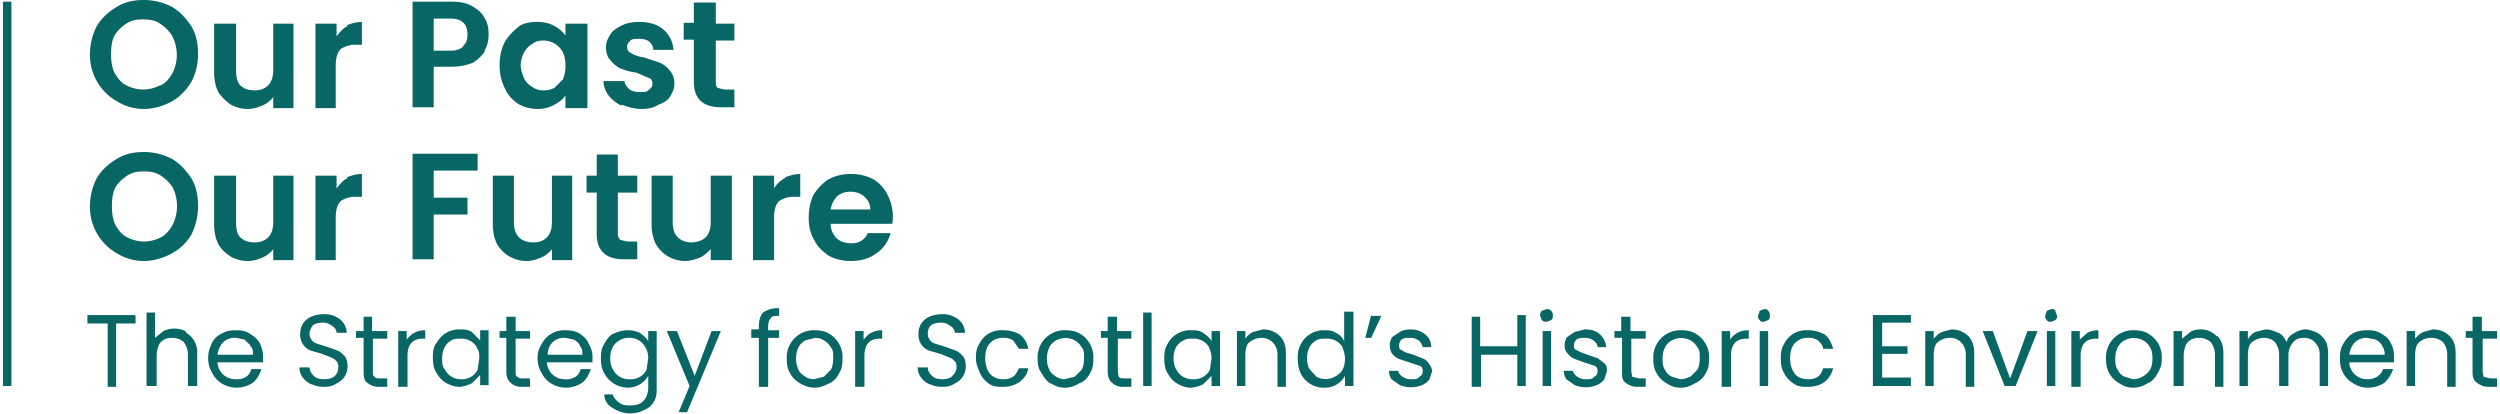
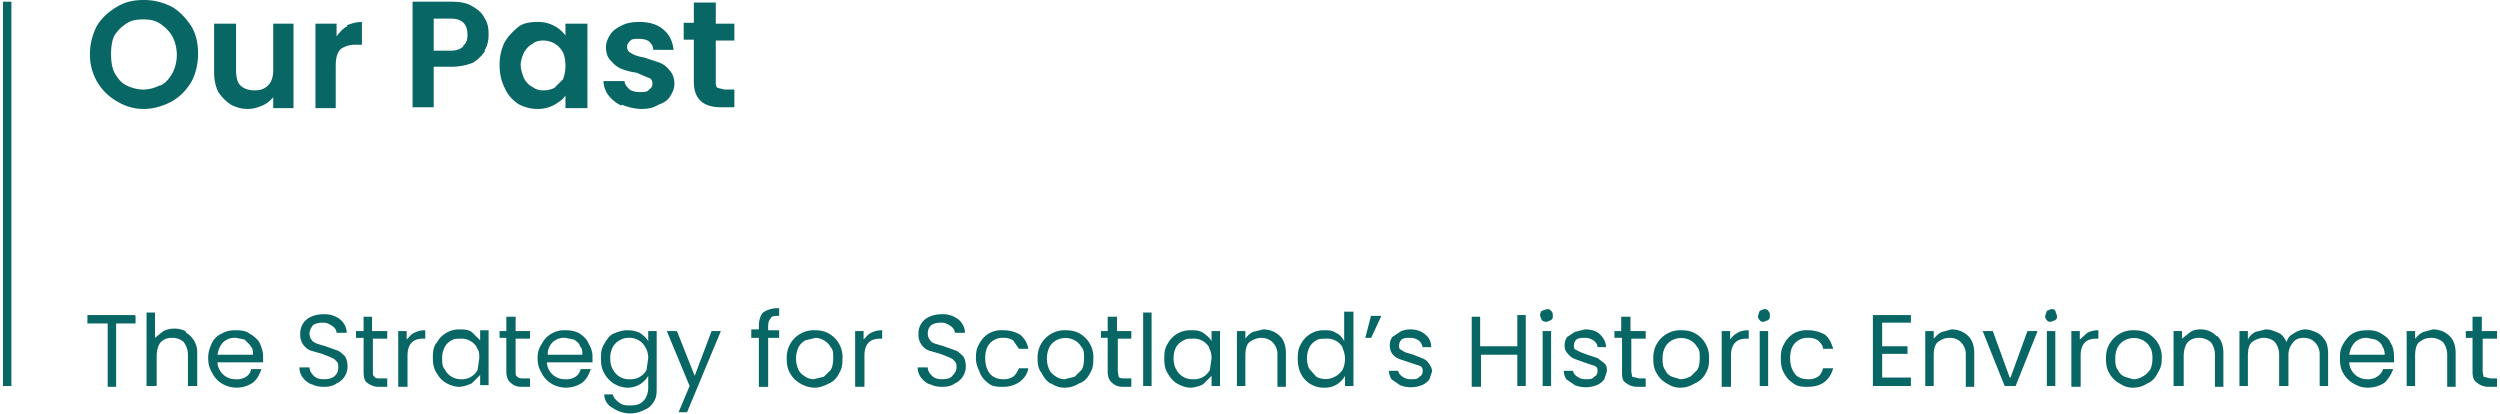
<svg xmlns="http://www.w3.org/2000/svg" width="296" height="49" viewBox="0 0 295.3 49">
  <defs>
    <style>
						.cls-1{fill:none;isolation:isolate}.cls-2{fill:#086665}
				</style>
  </defs>
  <g>
    <g class="cls-1">
      <g class="cls-1">
        <path d="M13.5 12a6.3 6.3 0 0 1-3.2-5.6c0-1.2.3-2.3.8-3.3.6-1 1.4-1.7 2.4-2.3s2-.8 3.2-.8 2.3.3 3.3.8c1 .6 1.7 1.4 2.3 2.3.6 1 .8 2.1.8 3.3s-.3 2.4-.8 3.3c-.6 1-1.4 1.8-2.3 2.3s-2.1.9-3.3.9-2.2-.3-3.2-.9Zm5.2-1.9c.6-.3 1-.8 1.4-1.5a4.8 4.8 0 0 0-.1-4.4c-.4-.6-.8-1-1.4-1.4-.6-.4-1.2-.5-2-.5s-1.4.1-2 .5-1 .8-1.4 1.4c-.3.6-.4 1.4-.4 2.2s.1 1.6.4 2.2c.4.7.8 1.2 1.4 1.5s1.3.5 2 .5 1.4-.2 2-.5Zm15.7-7.3v10H32v-1.3c-.3.4-.8.8-1.3 1s-1 .4-1.7.4c-.8 0-1.4-.2-2-.5-.6-.4-1.1-.9-1.5-1.5-.3-.6-.5-1.4-.5-2.3V2.8h2.6v5.5c0 .7.1 1.4.5 1.8.4.4 1 .6 1.7.6s1.2-.2 1.6-.6c.4-.4.6-1 .6-1.8V2.8h2.5Zm6.3.2c.5-.2 1.1-.4 1.8-.4v2.7h-.7a3 3 0 0 0-1.8.5c-.4.4-.6 1-.6 2v5H37v-10h2.5v1.5c.4-.5.8-1 1.3-1.2Zm16.4 3c-.3.5-.8 1-1.4 1.4-.7.3-1.6.5-2.6.5H51v4.8h-2.5V.2H53c1 0 1.8.1 2.5.5s1.2.8 1.5 1.4c.4.6.5 1.2.5 2 0 .6-.1 1.3-.5 1.9Zm-2.6-.6c.4-.3.5-.8.5-1.3 0-1.2-.6-1.9-2-1.9h-2V6h2c.7 0 1.2-.2 1.5-.5Zm4.9-.4c.4-.7 1-1.3 1.6-1.8s1.5-.6 2.3-.6a4 4 0 0 1 3.3 1.6V2.8h2.6v10h-2.6v-1.5c-.3.5-.8.8-1.3 1.1a4 4 0 0 1-2 .5c-.8 0-1.6-.2-2.3-.6-.7-.5-1.2-1-1.6-1.9-.4-.8-.6-1.7-.6-2.7s.2-1.9.6-2.7Zm6.9 1.2A2.6 2.6 0 0 0 64 4.8c-.5 0-1 .1-1.3.4-.4.2-.7.5-1 1-.2.4-.4 1-.4 1.5s.2 1.1.4 1.6c.3.5.6.8 1 1 .4.3.8.4 1.3.4s.9-.1 1.3-.3l1-1c.2-.5.3-1 .3-1.6s-.1-1.2-.3-1.6Zm6.9 6.3c-.6-.3-1.1-.7-1.5-1.2a3 3 0 0 1-.6-1.7h2.5c0 .4.3.7.6 1 .3.2.7.3 1.2.3s.9 0 1.1-.3c.3-.2.4-.4.4-.7 0-.3-.1-.6-.5-.7L75 8.6c-.8-.1-1.4-.3-1.9-.5-.4-.2-.8-.5-1.2-1-.3-.3-.5-.8-.5-1.5 0-.6.2-1 .5-1.5s.8-.8 1.4-1.1c.6-.3 1.3-.4 2-.4 1.3 0 2.2.3 2.9.9.7.6 1.1 1.4 1.2 2.4H77c0-.4-.2-.7-.5-1-.3-.2-.7-.3-1.2-.3s-.8 0-1 .2-.4.4-.4.7c0 .4.1.6.5.8.3.2.8.4 1.5.5l1.8.6c.5.2.9.5 1.2.9.4.4.6 1 .6 1.6 0 .6-.2 1-.5 1.5s-.8.8-1.4 1c-.6.4-1.3.5-2 .5s-1.6-.2-2.3-.5Zm11.2-7.7v4.9c0 .3 0 .5.2.7l.8.2h1.2v2.1H85c-2.1 0-3.2-1-3.2-3v-5h-1.2v-2h1.2V.3h2.6v2.5h2.2v2h-2.2Z" class="cls-2" />
      </g>
      <g class="cls-1">
-         <path d="M13.5 30a6.3 6.3 0 0 1-3.2-5.6c0-1.2.3-2.3.8-3.3.6-1 1.4-1.7 2.4-2.3s2-.8 3.2-.8 2.3.3 3.3.8c1 .6 1.7 1.4 2.3 2.3.6 1 .8 2.1.8 3.3s-.3 2.4-.8 3.4c-.6 1-1.4 1.7-2.3 2.2s-2.1.9-3.3.9-2.2-.3-3.2-.9Zm5.2-1.9c.6-.3 1-.8 1.4-1.5a5 5 0 0 0 0-4.4c-.4-.6-.8-1-1.4-1.4-.6-.4-1.2-.5-2-.5s-1.4.1-2 .5-1 .8-1.4 1.4c-.3.6-.4 1.4-.4 2.2s.1 1.6.4 2.2c.4.7.8 1.2 1.4 1.5s1.3.5 2 .5 1.4-.2 2-.5Zm15.7-7.3v10H32v-1.3c-.3.4-.8.8-1.3 1s-1 .4-1.7.4c-.8 0-1.4-.2-2-.5-.6-.4-1.1-.8-1.5-1.5-.3-.6-.5-1.4-.5-2.3v-5.8h2.6v5.5c0 .8.1 1.4.5 1.8.4.4 1 .6 1.7.6s1.2-.2 1.6-.6c.4-.4.6-1 .6-1.8v-5.5h2.5Zm6.3.2c.5-.2 1.1-.4 1.8-.4v2.7h-.7a3 3 0 0 0-1.8.5c-.4.4-.6 1-.6 2v5H37v-10h2.5v1.5c.4-.5.8-1 1.3-1.2Zm15.5-2.8v2H51v3.2h4v2h-4v5.3h-2.5V18.2h7.7Zm11.2 2.6v10H65v-1.3c-.3.4-.8.8-1.3 1s-1 .4-1.7.4a4 4 0 0 1-3.5-2c-.3-.6-.5-1.4-.5-2.3v-5.8h2.5v5.5c0 .8.2 1.4.6 1.8.4.4 1 .6 1.7.6s1.2-.2 1.6-.6c.4-.4.6-1 .6-1.8v-5.5h2.5Zm5.4 2v4.9c0 .3.1.5.3.7l.8.2h1.2v2.1h-1.6c-2.1 0-3.2-1-3.2-3v-4.9h-1.2v-2h1.2v-2.5h2.5v2.5h2.3v2h-2.3Zm13.5-2v10h-2.5v-1.3c-.4.4-.8.8-1.3 1s-1.1.4-1.7.4a4 4 0 0 1-3.5-2c-.3-.6-.5-1.4-.5-2.3v-5.8h2.5v5.5c0 .8.2 1.4.6 1.8.4.4 1 .6 1.6.6s1.3-.2 1.7-.6c.4-.4.6-1 .6-1.8v-5.5h2.5Zm6.3.2c.5-.2 1.1-.4 1.8-.4v2.7h-.7a3 3 0 0 0-1.8.5c-.4.4-.6 1-.6 2v5h-2.5v-10h2.5v1.5c.3-.5.8-1 1.3-1.2Zm12.7 5.5H98c0 .7.3 1.3.7 1.7s1 .6 1.7.6a2 2 0 0 0 2-1.2h2.7c-.3 1-.8 1.8-1.7 2.4-.8.6-1.8.9-3 .9-1 0-1.8-.2-2.6-.6-.7-.5-1.3-1-1.7-1.8-.5-.8-.7-1.7-.7-2.7s.2-2 .6-2.8c.5-.7 1-1.3 1.8-1.8.8-.4 1.6-.6 2.6-.6s1.8.2 2.6.6c.7.4 1.3 1 1.7 1.8a5.6 5.6 0 0 1 .6 3.5Zm-2.6-1.7a2 2 0 0 0-.7-1.5c-.4-.4-1-.6-1.7-.6-.6 0-1.1.2-1.5.5a3 3 0 0 0-.8 1.6h4.7Z" class="cls-2" />
-       </g>
+         </g>
    </g>
    <path d="M0 .2h1v45.5H0z" class="cls-2" />
    <g class="cls-1">
      <g class="cls-1">
        <path d="M15.7 37.4v.9h-2.3v7.5h-1v-7.5H10v-1h5.6Zm6 2a2.7 2.7 0 0 1 1.3 2.5v3.8h-1.1V42c0-.6-.2-1.1-.5-1.5-.3-.3-.8-.5-1.4-.5s-1 .2-1.3.5-.5 1-.5 1.6v3.6H17V37h1v3l1-.8a3 3 0 0 1 2.6 0Zm9 3.5h-5.3a2.1 2.1 0 0 0 2.1 2 2 2 0 0 0 1.3-.3c.3-.2.5-.5.6-.9h1.2c-.2.6-.5 1.2-1 1.6a3.4 3.4 0 0 1-3.7.1 3 3 0 0 1-1.1-1.2c-.3-.5-.5-1-.5-1.8s.2-1.2.4-1.7.7-1 1.2-1.2c.5-.3 1-.4 1.7-.4s1.2.1 1.6.4c.5.3.9.6 1.2 1.1.2.5.4 1 .4 1.6v.7Zm-1.4-2-.7-.7-1-.2a2 2 0 0 0-1.5.5c-.4.4-.6.9-.7 1.5h4.2c0-.4 0-.8-.3-1Zm7.2 4.6c-.4-.2-.7-.4-1-.8a2 2 0 0 1-.4-1.2h1.2c0 .4.2.7.5 1 .3.3.7.4 1.2.4s1-.1 1.3-.4c.3-.3.4-.6.4-1 0-.3 0-.6-.3-.8-.1-.2-.4-.3-.6-.4l-1-.4-1.4-.4a2 2 0 0 1-1.2-2 2.1 2.1 0 0 1 1.3-2c.4-.2 1-.3 1.5-.3a3 3 0 0 1 1.9.6c.5.4.8 1 .8 1.6h-1.2c0-.3-.2-.6-.5-.8s-.6-.4-1.1-.4c-.5 0-.9.1-1.2.3-.2.3-.4.6-.4 1 0 .3.1.6.3.8.1.2.4.3.6.4l1 .3 1.4.5c.3.1.6.4.9.7.2.3.3.7.3 1.2a2.2 2.2 0 0 1-1.3 2c-.4.3-.9.4-1.5.4s-1-.1-1.4-.3Zm7.3-5.5v4c0 .3 0 .5.2.6.1.2.3.2.7.2h.8v1h-1c-.6 0-1-.2-1.4-.5-.3-.2-.4-.7-.4-1.3v-4h-.9v-.8h.9v-1.7h1v1.7h1.8v.9h-1.7Zm4.9-.6c.4-.2.8-.3 1.3-.3v1h-.3c-1.2 0-1.8.7-1.8 2v3.7h-1.1v-6.6h1v1c.3-.3.5-.6.9-.8Zm2.6 1.3A3 3 0 0 1 54 39c.6 0 1 0 1.5.3l1 1v-1.2h1v6.5h-1v-1.2l-1 1c-.5.2-1 .4-1.5.4s-1.1-.2-1.6-.5-.8-.7-1.1-1.2c-.3-.5-.4-1-.4-1.8s.1-1.2.4-1.7Zm4.8.4a2.1 2.1 0 0 0-1.9-1c-.4 0-.8 0-1.1.2a2 2 0 0 0-.8.8c-.2.4-.3.8-.3 1.3s0 1 .3 1.3a2.1 2.1 0 0 0 1.9 1.2 2.1 2.1 0 0 0 2-1.1l.2-1.4c0-.4 0-.9-.3-1.2Zm4.6-1.1v4c0 .3 0 .5.2.6.2.2.4.2.7.2h.8v1h-1c-.6 0-1-.2-1.3-.5-.3-.2-.5-.7-.5-1.3v-4h-.8v-.8h.8v-1.7h1.1v1.7h1.7v.9h-1.7Zm9 2.9h-5.3a2.1 2.1 0 0 0 2.1 2 2 2 0 0 0 1.3-.3c.3-.2.5-.5.6-.9h1.2c-.2.6-.5 1.2-1 1.6a3.4 3.4 0 0 1-3.7.1 3 3 0 0 1-1.1-1.2c-.3-.5-.5-1-.5-1.8s.2-1.2.5-1.7a3 3 0 0 1 2.8-1.6c.6 0 1.2.1 1.7.4.4.3.8.6 1 1.1.3.5.5 1 .5 1.6v.7Zm-1.4-2c-.1-.3-.4-.5-.7-.7l-1-.2a2 2 0 0 0-1.5.5 2 2 0 0 0-.6 1.5h4.1c0-.4 0-.8-.3-1Zm7.1-1.5c.4.3.8.6 1 1v-1.2h1v6.7c0 .6 0 1.1-.3 1.6s-.6.8-1.1 1a3.6 3.6 0 0 1-3.8-.2c-.6-.3-1-.9-1-1.6h1c.1.4.4.7.8 1s.8.3 1.3.3c.6 0 1.1-.1 1.5-.5.4-.4.6-1 .6-1.6v-1.4a2.8 2.8 0 0 1-2.5 1.4 3.2 3.2 0 0 1-2.7-1.7c-.3-.5-.4-1-.4-1.8s.1-1.2.4-1.7.6-1 1.1-1.2 1-.4 1.6-.4 1 .1 1.5.3Zm.7 1.8a2.1 2.1 0 0 0-2-1.2 2 2 0 0 0-1.1.3 2 2 0 0 0-.8.8c-.2.4-.3.8-.3 1.3s.1 1 .3 1.3a2.1 2.1 0 0 0 2 1.2 2.1 2.1 0 0 0 2-1.1l.2-1.4c0-.4-.1-.9-.3-1.2Zm8.9-2-4 9.6h-1l1.3-3.1-2.7-6.5h1.2l2.1 5.3 2-5.3H85Zm7 .8h-1.4v5.8h-1.1V40h-.9v-1h.9v-.4c0-.7.2-1.3.5-1.6a3 3 0 0 1 1.9-.5v.9c-.5 0-.9 0-1 .3-.2.2-.3.5-.3.9v.5h1.3v.9Zm2.4 5.4a3 3 0 0 1-1.2-1.2c-.3-.5-.4-1-.4-1.8a3.2 3.2 0 0 1 3.3-3.3c.6 0 1.2.1 1.7.4a3.2 3.2 0 0 1 1.6 3c0 .8-.1 1.2-.4 1.7-.3.6-.7 1-1.2 1.2-.6.3-1.1.5-1.7.5s-1.2-.2-1.7-.5Zm2.8-.8.8-.8c.2-.3.3-.8.3-1.4s0-1-.3-1.3a2 2 0 0 0-.8-.8 2 2 0 0 0-1-.3l-1.2.3a2 2 0 0 0-.8.8 3.2 3.2 0 0 0 0 2.7c.2.4.5.6.8.8s.7.3 1 .3l1.2-.3Zm5.6-5.2c.4-.2.8-.3 1.3-.3v1h-.3c-1.2 0-1.8.7-1.8 2v3.7h-1.1v-6.6h1v1c.3-.3.5-.6.9-.8Zm6.9 6.1c-.4-.2-.7-.4-1-.8a2 2 0 0 1-.4-1.2h1.2c0 .4.2.7.5 1 .3.3.7.4 1.2.4s1-.1 1.2-.4c.3-.3.5-.6.5-1 0-.3 0-.6-.3-.8-.1-.2-.4-.3-.6-.4l-1-.4-1.4-.4a2 2 0 0 1-1.2-2 2.1 2.1 0 0 1 1.3-2c.4-.2 1-.3 1.5-.3a3 3 0 0 1 1.9.6c.5.4.8 1 .8 1.6h-1.2c0-.3-.2-.6-.5-.8s-.6-.4-1.1-.4c-.5 0-.9.1-1.2.3-.3.3-.4.6-.4 1 0 .3.1.6.3.8.1.2.3.3.6.4l1 .3 1.4.5c.3.1.6.4.9.7.2.3.3.7.3 1.2a2.2 2.2 0 0 1-1.3 2c-.4.3-.9.4-1.5.4s-1-.1-1.4-.3Zm5.9-4.8a3 3 0 0 1 1.1-1.2 3 3 0 0 1 1.7-.4 4 4 0 0 1 2 .5c.5.4.9 1 1 1.7h-1.1l-.7-1a2 2 0 0 0-1.2-.3 2 2 0 0 0-1.5.6c-.4.4-.6 1-.6 1.8s.2 1.4.6 1.9c.4.4.9.6 1.5.6a2 2 0 0 0 1.2-.3c.3-.2.5-.6.7-1h1.1c-.1.7-.5 1.2-1 1.6-.6.4-1.2.6-2 .6-.6 0-1.2 0-1.7-.4-.4-.3-.8-.7-1-1.2s-.5-1-.5-1.8.1-1.2.4-1.7Zm8.4 4.7a3 3 0 0 1-1-1.2c-.4-.5-.5-1-.5-1.8a3.2 3.2 0 0 1 3.3-3.3c.6 0 1.2.1 1.7.4a3.2 3.2 0 0 1 1.6 3c0 .8-.1 1.2-.4 1.7-.3.6-.7 1-1.3 1.2-.5.3-1 .5-1.7.5s-1.1-.2-1.6-.5Zm2.9-.8.8-.8c.2-.3.3-.8.3-1.4s0-1-.3-1.3a2 2 0 0 0-.8-.8 2.3 2.3 0 0 0-2.2 0 2 2 0 0 0-.8.8 3.2 3.2 0 0 0 0 2.7c.2.4.5.6.8.8s.7.3 1 .3l1.2-.3ZM132 40v4l.1.6c.1.2.4.2.7.2h.8v1h-1c-.6 0-1-.2-1.3-.5-.3-.2-.5-.7-.5-1.3v-4h-.8v-.8h.8v-1.7h1.1v1.7h1.7v.9H132Zm4-3.1v8.8h-1V37h1Zm1.9 3.8a3 3 0 0 1 2.7-1.6c.6 0 1 0 1.5.3.4.3.8.6 1 1v-1.2h1v6.5h-1v-1.2l-1 1c-.4.2-1 .4-1.5.4s-1.1-.2-1.6-.5-.8-.7-1.1-1.2c-.3-.5-.4-1-.4-1.8s.1-1.2.4-1.7Zm4.9.4a2.1 2.1 0 0 0-2-1c-.4 0-.7 0-1 .2a2 2 0 0 0-.9.8c-.2.4-.3.8-.3 1.3s.1 1 .3 1.3a2.1 2.1 0 0 0 2 1.2 2.1 2.1 0 0 0 2-1.1l.2-1.4c0-.4-.1-.9-.3-1.2Zm8.4-1.3c.5.5.7 1.2.7 2v4h-1V42a2 2 0 0 0-.6-1.5c-.3-.3-.8-.5-1.3-.5s-1 .2-1.4.5-.5 1-.5 1.6v3.6h-1v-6.5h1v.9c.2-.3.5-.6.9-.8l1.2-.3c.8 0 1.5.3 2 .8Zm2.5.9a3 3 0 0 1 2.7-1.6c.5 0 1 0 1.4.3.5.2.8.6 1 1v-3.5h1.1v8.8h-1v-1.2a2.7 2.7 0 0 1-2.5 1.4 3 3 0 0 1-2.7-1.6c-.3-.6-.4-1.2-.4-1.9s.1-1.2.4-1.7Zm4.9.4a2.1 2.1 0 0 0-2-1c-.4 0-.8 0-1.1.2a2 2 0 0 0-.8.8c-.2.4-.3.8-.3 1.3s.1 1 .3 1.3l.8.9a2.3 2.3 0 0 0 2.2 0c.4-.2.7-.5.9-.8a3 3 0 0 0 0-2.6Zm3.4-3.7h1.2L162 40h-.7l.7-2.7Zm3.4 8.2-1-.7a2 2 0 0 1-.3-1h1.1c0 .2.2.5.5.7s.6.3 1 .3c.5 0 .8 0 1-.3.3-.1.4-.4.4-.7s-.1-.5-.4-.6l-1.2-.4-1.2-.4a2 2 0 0 1-.8-.6c-.2-.3-.3-.6-.3-1s.1-.7.3-1l.9-.6c.3-.2.8-.3 1.2-.3.8 0 1.3.2 1.8.6s.7.9.7 1.5h-1c-.1-.3-.2-.6-.5-.8s-.6-.3-1-.3-.7 0-1 .2a1 1 0 0 0-.3.7c0 .2 0 .4.2.5l.5.3 1 .3 1 .4c.3.1.6.3.8.6s.4.5.4 1l-.3.9a2 2 0 0 1-.9.7 3.5 3.5 0 0 1-2.6 0Zm14.9-8.2v8.3h-1V42H175v3.8h-1.1v-8.3h1V41h4.4v-3.7h1Zm1.9.5-.2-.5c0-.2 0-.4.2-.6l.6-.2c.2 0 .3 0 .5.2s.2.3.2.6 0 .3-.2.5l-.5.2c-.2 0-.4 0-.6-.2Zm1.1 1.3v6.5h-1v-6.5h1Zm2.8 6.4-1-.7a2 2 0 0 1-.3-1h1.1c0 .2.2.5.5.7s.6.3 1 .3c.5 0 .8 0 1-.3.3-.1.4-.4.4-.7s-.1-.5-.4-.6l-1.2-.4-1.1-.4a2 2 0 0 1-.8-.6c-.3-.3-.4-.6-.4-1s.1-.7.3-1l.9-.6 1.2-.3c.8 0 1.4.2 1.8.6s.7.9.7 1.5h-1c0-.3-.2-.6-.5-.8s-.6-.3-1-.3-.7 0-1 .2a1 1 0 0 0-.3.7c0 .2 0 .4.2.5l.6.3.8.3 1.2.4.8.6c.3.3.3.5.3 1l-.3.9a2 2 0 0 1-.9.7 3.5 3.5 0 0 1-2.6 0Zm6.7-5.6v4l.1.6.8.2h.8v1h-1c-.6 0-1-.2-1.4-.5s-.4-.7-.4-1.3v-4h-.9v-.8h.8v-1.7h1.1v1.7h1.8v.9h-1.8Zm4.2 5.4a3 3 0 0 1-1.2-1.2c-.3-.5-.4-1-.4-1.8a3.2 3.2 0 0 1 3.3-3.3c.6 0 1.2.1 1.7.4a3.2 3.2 0 0 1 1.6 3c0 .8-.1 1.2-.4 1.7-.3.6-.8 1-1.3 1.2-.5.3-1 .5-1.7.5s-1.1-.2-1.6-.5Zm2.8-.8.8-.8c.2-.3.3-.8.3-1.4s0-1-.3-1.3a2 2 0 0 0-.8-.8 2.3 2.3 0 0 0-2.2 0 2 2 0 0 0-.8.8c-.2.4-.3.8-.3 1.3s0 1 .3 1.4c.2.4.4.6.8.8l1 .3c.3 0 .8-.1 1.1-.3Zm5.6-5.2c.3-.2.8-.3 1.3-.3v1h-.3c-1.2 0-1.8.7-1.8 2v3.7h-1.1v-6.6h1v1c.2-.3.5-.6.9-.8Zm2.6-1.5c-.2-.2-.2-.3-.2-.5l.2-.6.5-.2c.2 0 .4 0 .5.2.2.2.2.3.2.6s0 .3-.2.5l-.5.2c-.2 0-.4 0-.5-.2Zm1 1.3v6.5h-1v-6.5h1Zm1.9 1.5a3 3 0 0 1 1.1-1.2 3 3 0 0 1 1.7-.4c.8 0 1.4.2 2 .5.5.4.8 1 1 1.7h-1.2c0-.4-.3-.7-.6-1a2 2 0 0 0-1.2-.3 2 2 0 0 0-1.5.6c-.4.4-.6 1-.6 1.8s.2 1.4.6 1.9c.3.4.9.6 1.5.6a2 2 0 0 0 1.2-.3c.3-.2.5-.6.6-1h1.2c-.2.7-.5 1.2-1 1.6s-1.2.6-2 .6c-.6 0-1.2 0-1.7-.4a3 3 0 0 1-1.1-1.2c-.3-.5-.4-1-.4-1.8s.1-1.2.4-1.7Zm11.6-2.4V41h3v.9h-3v2.8h3.4v1h-4.5v-8.4h4.5v.9h-3.4Zm10.2 1.5c.5.5.7 1.2.7 2v4h-1V42a2 2 0 0 0-.6-1.5c-.3-.3-.7-.5-1.3-.5s-1 .2-1.4.5-.5 1-.5 1.6v3.6h-1v-6.5h1v.9c.3-.3.5-.6 1-.8l1.1-.3c.8 0 1.5.3 2 .8Zm5 4.9 2-5.5h1.2l-2.6 6.5H237l-2.6-6.5h1.2l2 5.5Zm4.3-6.8c-.2-.2-.2-.3-.2-.5l.2-.6.5-.2c.2 0 .4 0 .5.2l.2.6c0 .3 0 .3-.2.5l-.5.2c-.2 0-.4 0-.5-.2Zm1 1.3v6.5h-1v-6.5h1Zm3.8.2c.4-.2.8-.3 1.3-.3v1h-.3c-1.2 0-1.8.7-1.8 2v3.7h-1.1v-6.6h1v1l.9-.8Zm3.8 6a3 3 0 0 1-1.2-1.2c-.3-.5-.4-1-.4-1.8a3.2 3.2 0 0 1 3.3-3.3c.6 0 1.2.1 1.7.4a3.2 3.2 0 0 1 1.6 3c0 .8-.2 1.2-.5 1.7-.3.6-.7 1-1.2 1.2-.5.3-1 .5-1.7.5s-1.1-.2-1.6-.5Zm2.7-.8c.4-.2.7-.5.9-.8s.3-.8.3-1.4-.1-1-.3-1.3a2 2 0 0 0-.8-.8 2.3 2.3 0 0 0-2.2 0 2 2 0 0 0-.8.8c-.2.4-.3.8-.3 1.3s0 1 .3 1.4c.2.4.4.6.8.8l1 .3a2 2 0 0 0 1.1-.3Zm8.9-4.8c.5.5.7 1.2.7 2v4h-1V42c0-.6-.2-1.1-.5-1.5-.4-.3-.8-.5-1.4-.5s-1 .2-1.3.5-.5 1-.5 1.6v3.6H257v-6.5h1v.9l1-.8c.3-.2.7-.3 1.2-.3.8 0 1.4.3 1.9.8Zm11.8-.4c.4.2.7.5 1 1 .2.3.3.9.3 1.5v3.8h-1V42a2 2 0 0 0-.6-1.5c-.3-.3-.7-.5-1.3-.5s-1 .2-1.3.6-.5.8-.5 1.5v3.6h-1.1V42c0-.6-.2-1.1-.5-1.5-.3-.3-.8-.5-1.3-.5s-1 .2-1.4.5-.5 1-.5 1.6v3.6h-1v-6.5h1v1c.2-.4.5-.7.9-.9l1.2-.3c.6 0 1 .2 1.5.4s.7.6 1 1.1c.1-.5.4-.8.8-1 .4-.3 1-.5 1.4-.5s1 .2 1.4.4Zm9 3.5h-5.2a2.1 2.1 0 0 0 2.1 2 2 2 0 0 0 1.2-.3c.3-.2.6-.5.7-.9h1.2c-.2.6-.6 1.2-1 1.6-.6.4-1.3.6-2 .6s-1.2-.2-1.7-.5a3 3 0 0 1-1.2-1.2c-.3-.5-.4-1-.4-1.8s.1-1.2.4-1.7c.3-.5.7-1 1.1-1.2.5-.3 1.1-.4 1.8-.4s1.1.1 1.6.4c.5.3.9.6 1.1 1.1.3.5.4 1 .4 1.6v.7Zm-1.3-2c-.2-.3-.4-.5-.8-.7l-1-.2a2 2 0 0 0-1.4.5c-.4.4-.6.9-.7 1.5h4.2c0-.4-.1-.8-.3-1Zm8-1.1c.5.5.7 1.2.7 2v4h-1V42c0-.6-.2-1.1-.5-1.5-.4-.3-.8-.5-1.4-.5s-1 .2-1.4.5-.5 1-.5 1.6v3.6h-1v-6.5h1v.9c.3-.3.5-.6 1-.8l1.1-.3c.8 0 1.5.3 2 .8Zm3.9.2v4l.1.6.8.2h.8v1h-1c-.6 0-1-.2-1.4-.5s-.5-.7-.5-1.3v-4h-.8v-.8h.8v-1.7h1.1v1.7h1.8v.9h-1.8Z" class="cls-2" />
      </g>
    </g>
  </g>
</svg>